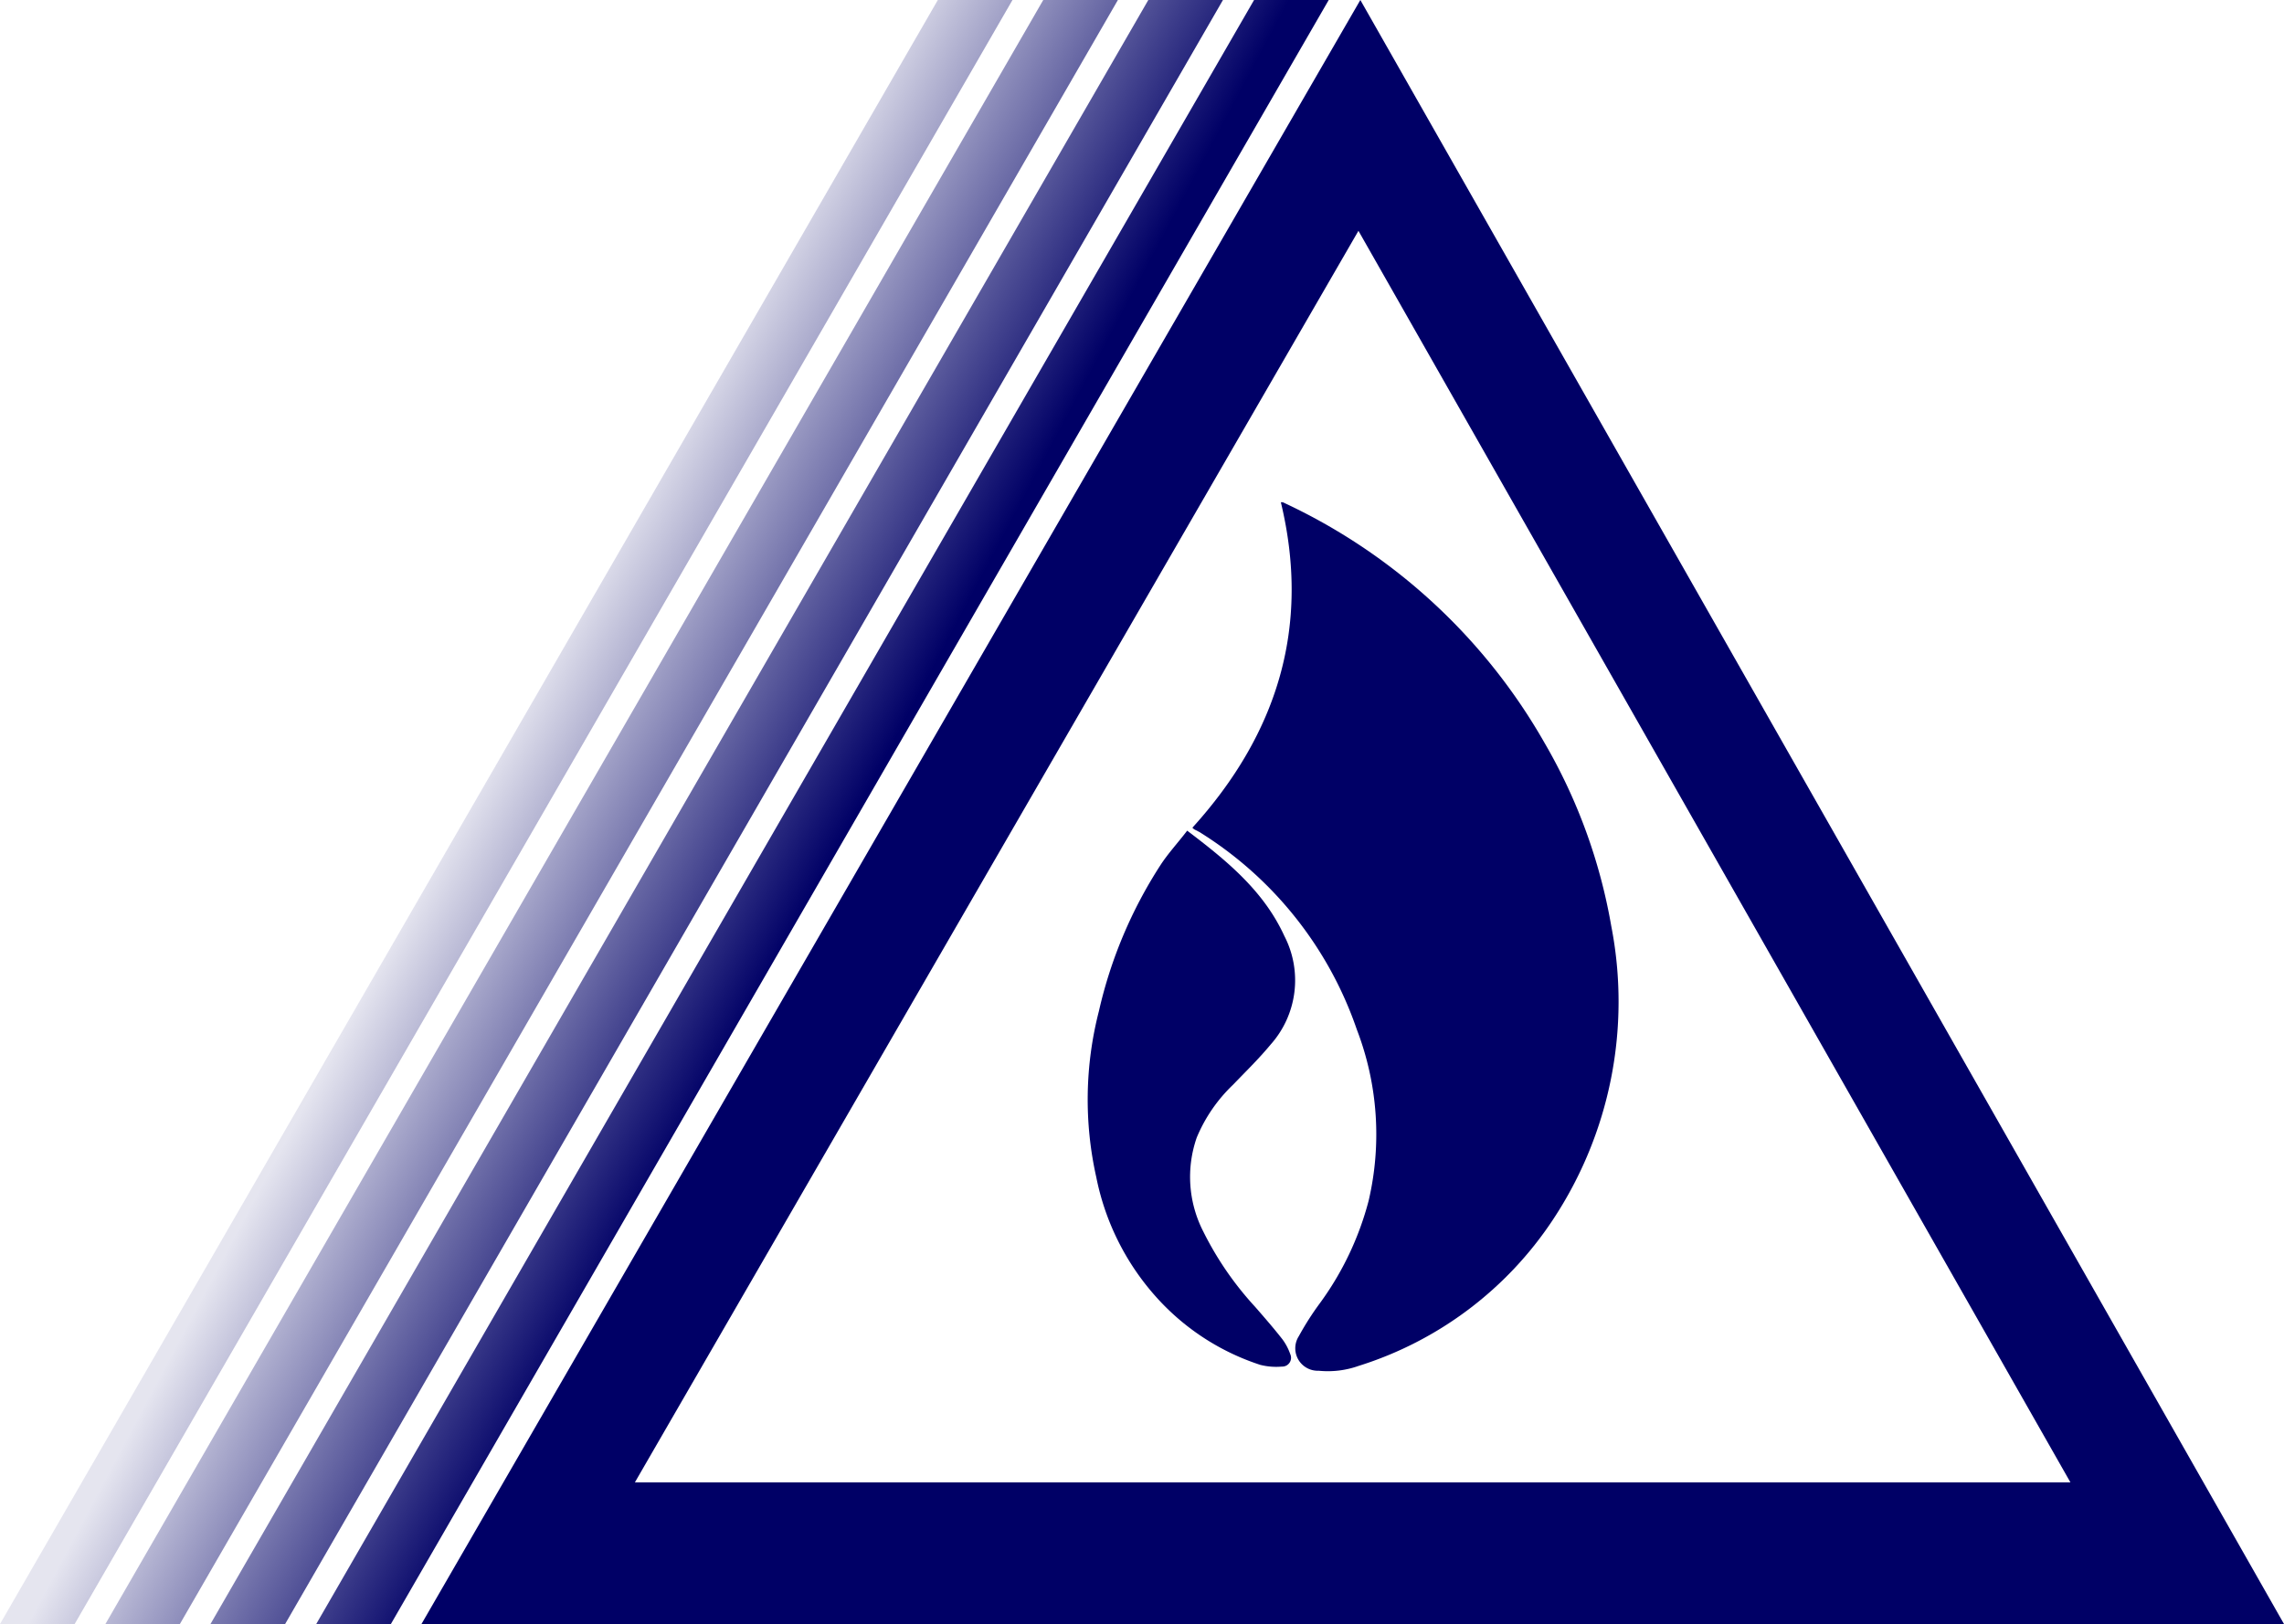
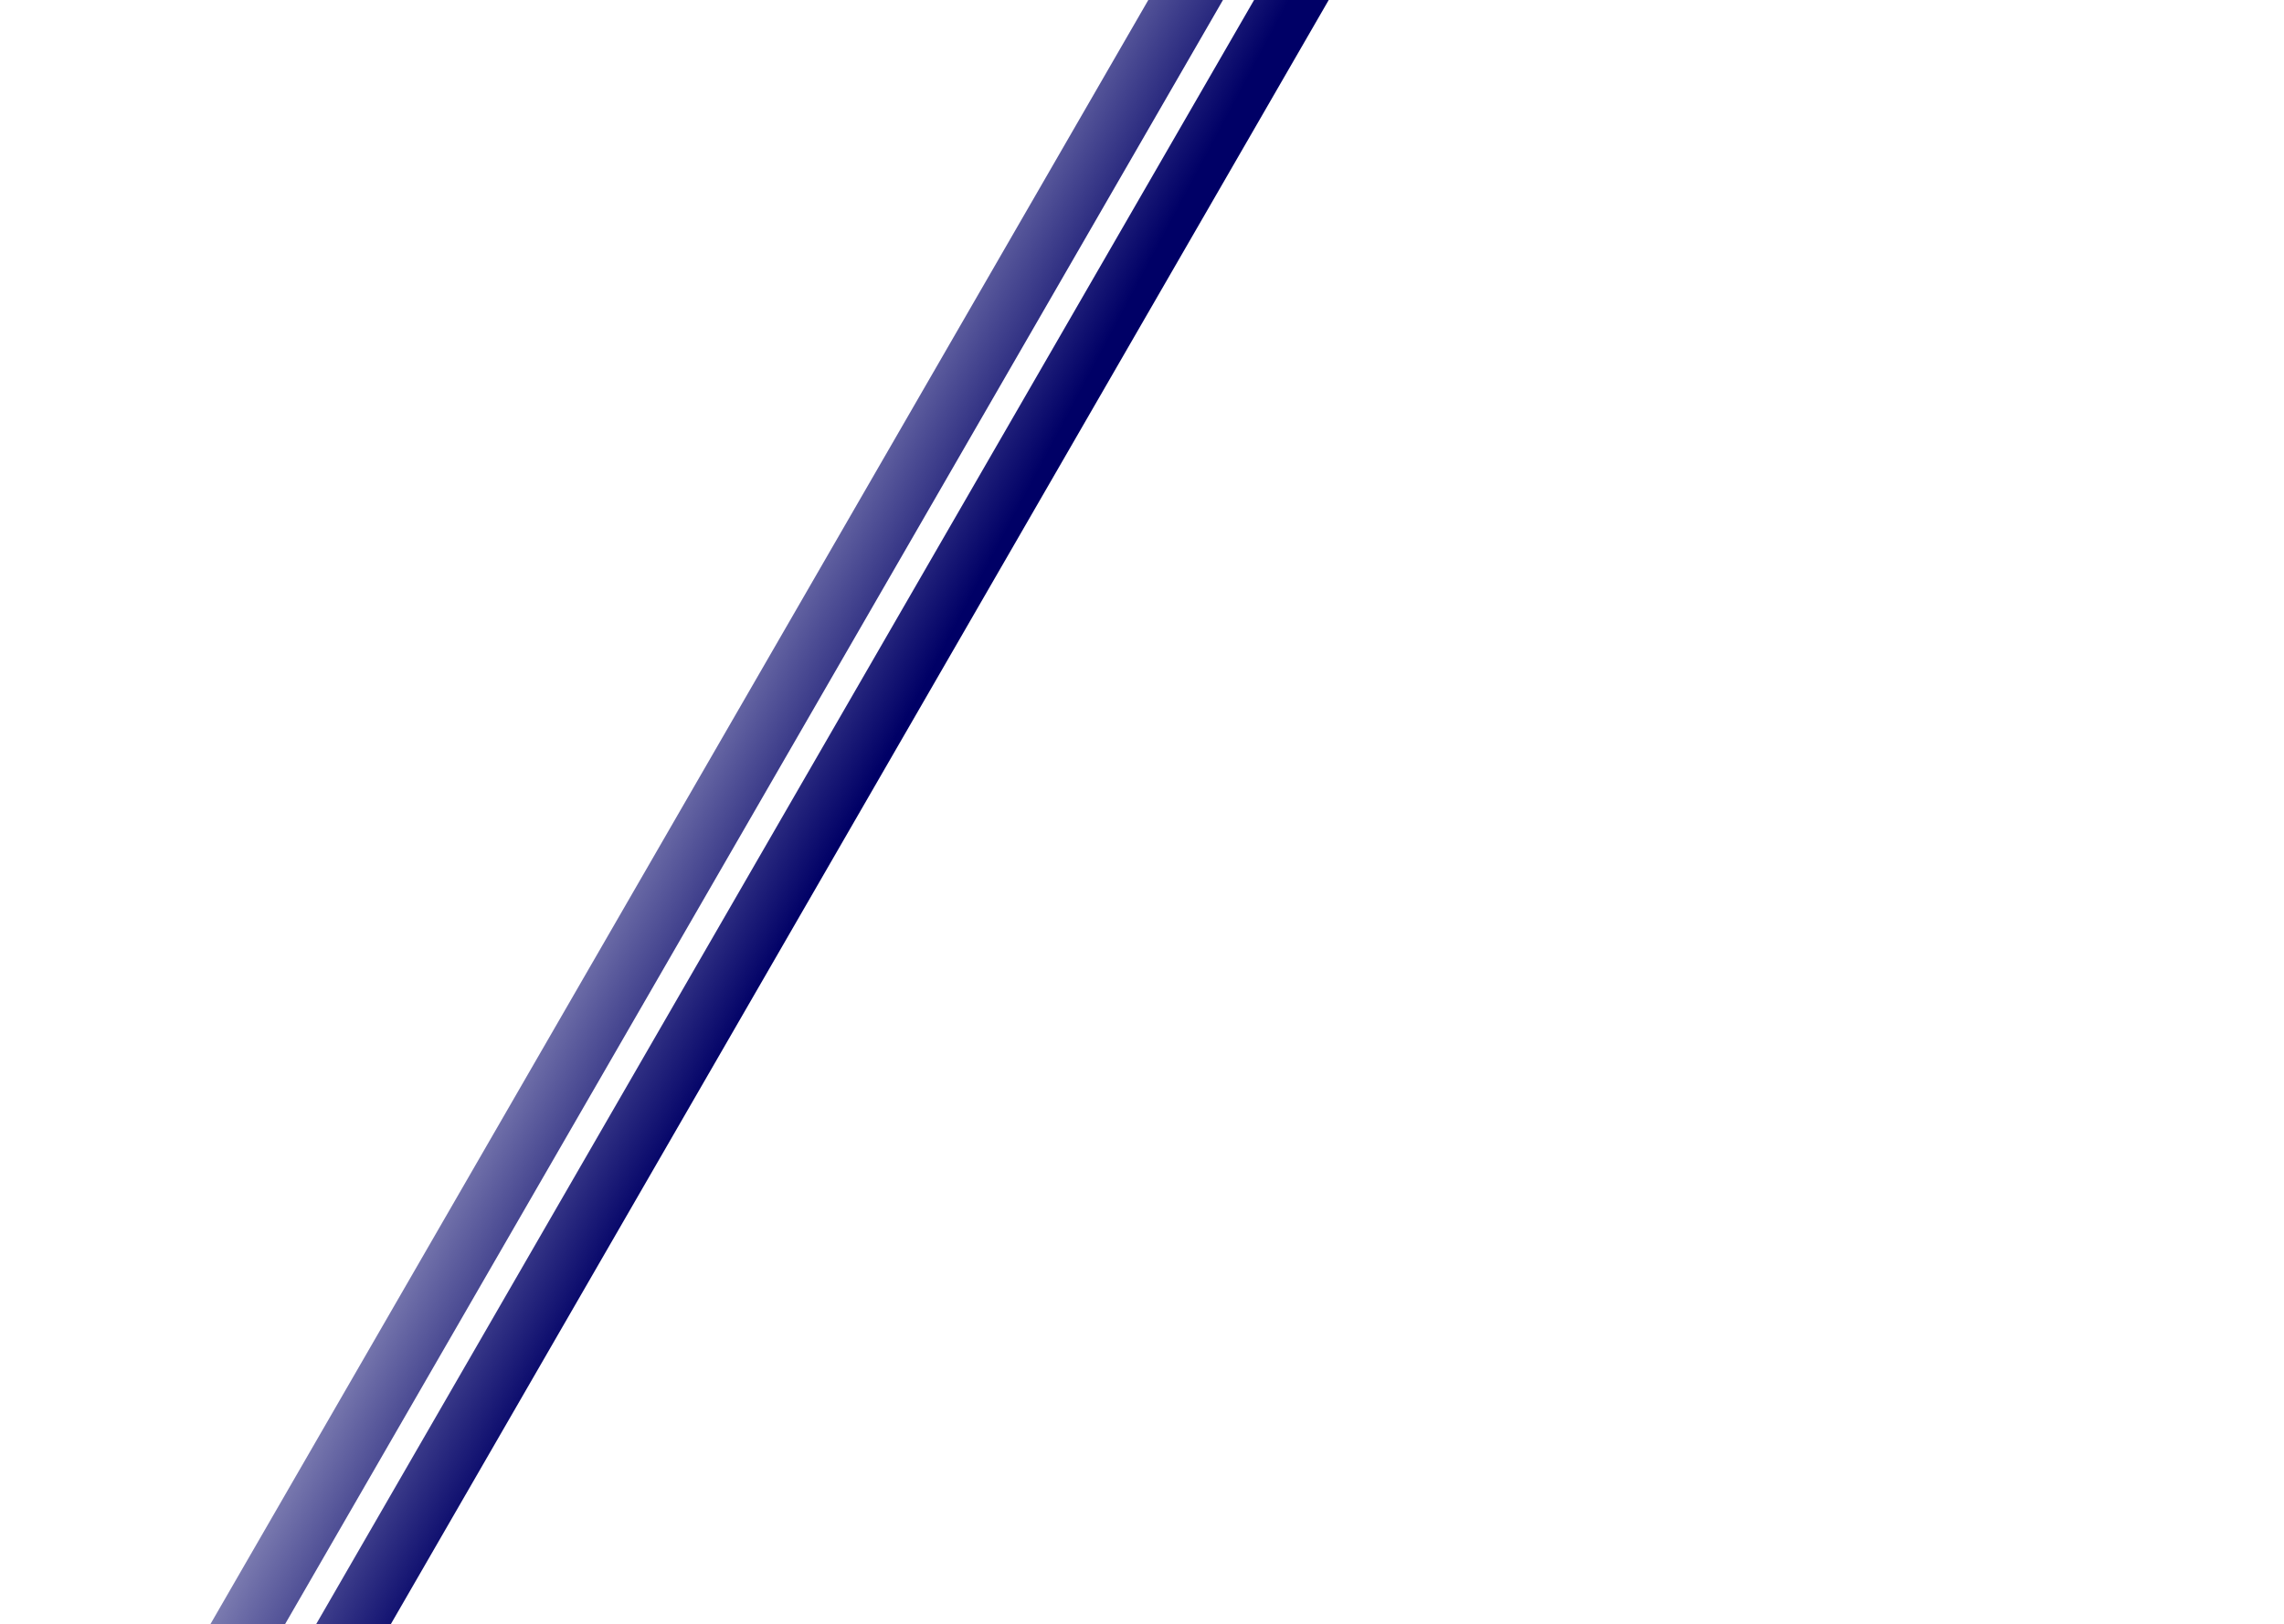
<svg xmlns="http://www.w3.org/2000/svg" xmlns:xlink="http://www.w3.org/1999/xlink" viewBox="0 0 132.17 94">
  <defs>
    <style>.cls-1{fill:url(#linear-gradient);}.cls-2{fill:url(#linear-gradient-2);}.cls-3{fill:url(#linear-gradient-3);}.cls-4{fill:url(#linear-gradient-4);}.cls-5{fill:#006;}</style>
    <linearGradient id="linear-gradient" x1="46.42" y1="52.88" x2="28.54" y2="43.35" gradientUnits="userSpaceOnUse">
      <stop offset="0" stop-color="#006" />
      <stop offset="1" stop-color="#006" stop-opacity="0.1" />
    </linearGradient>
    <linearGradient id="linear-gradient-2" x1="45.07" y1="55.41" x2="27.19" y2="45.88" xlink:href="#linear-gradient" />
    <linearGradient id="linear-gradient-3" x1="47.76" y1="50.35" x2="29.89" y2="40.82" xlink:href="#linear-gradient" />
    <linearGradient id="linear-gradient-4" x1="49.12" y1="47.81" x2="31.25" y2="38.28" xlink:href="#linear-gradient" />
  </defs>
  <title>TriPacificNew</title>
  <g id="Layer_4" data-name="Layer 4">
-     <polygon class="cls-1" points="64.64 0 63.42 0 60.37 0 6.1 94 9.14 94 10.36 94 10.41 94 64.69 0 64.64 0" />
-     <polygon class="cls-2" points="58.54 0 57.32 0 54.27 0 0 94 3.05 94 4.27 94 4.32 94 58.59 0 58.54 0" />
    <polygon class="cls-3" points="70.72 0 69.5 0 66.45 0 12.18 94 15.23 94 16.45 94 16.5 94 70.77 0 70.72 0" />
    <polygon class="cls-4" points="76.83 0 75.62 0 72.57 0 18.3 94 21.34 94 22.57 94 22.62 94 76.89 0 76.83 0" />
-     <path class="cls-5" d="M78.72,0,24.39,94H132.17Zm-.11,13.36,41.2,72.44H36.74Z" />
-     <path class="cls-5" d="M89.87,70.59a21,21,0,0,1-11.25,8.47,5.3,5.3,0,0,1-2.31.28,1.3,1.3,0,0,1-1.15-2,16.68,16.68,0,0,1,1.22-1.91A17.57,17.57,0,0,0,79.2,69.5a16.9,16.9,0,0,0-.68-9.9,21.77,21.77,0,0,0-9.11-11.44L69.1,48,69,47.91c4.91-5.42,6.86-11.62,5.12-18.84l.11,0A33.74,33.74,0,0,1,89.38,43,31.87,31.87,0,0,1,93.24,53.6,22.86,22.86,0,0,1,89.87,70.59Z" />
-     <path class="cls-5" d="M74.66,78.37a.51.51,0,0,1-.48.73A3.75,3.75,0,0,1,72.93,79a13.82,13.82,0,0,1-5.76-3.64,14.68,14.68,0,0,1-3.73-7.22,20.54,20.54,0,0,1,.15-9.61,26.23,26.23,0,0,1,3.56-8.45c.44-.68,1-1.28,1.55-2,2.27,1.72,4.42,3.47,5.62,6.09a5.59,5.59,0,0,1-.8,6.3c-.67.81-1.43,1.55-2.17,2.32a9,9,0,0,0-2.1,3.06,6.93,6.93,0,0,0,.38,5.43,18.69,18.69,0,0,0,3,4.36c.54.62,1.08,1.24,1.58,1.88A3.17,3.17,0,0,1,74.66,78.37Z" />
  </g>
</svg>